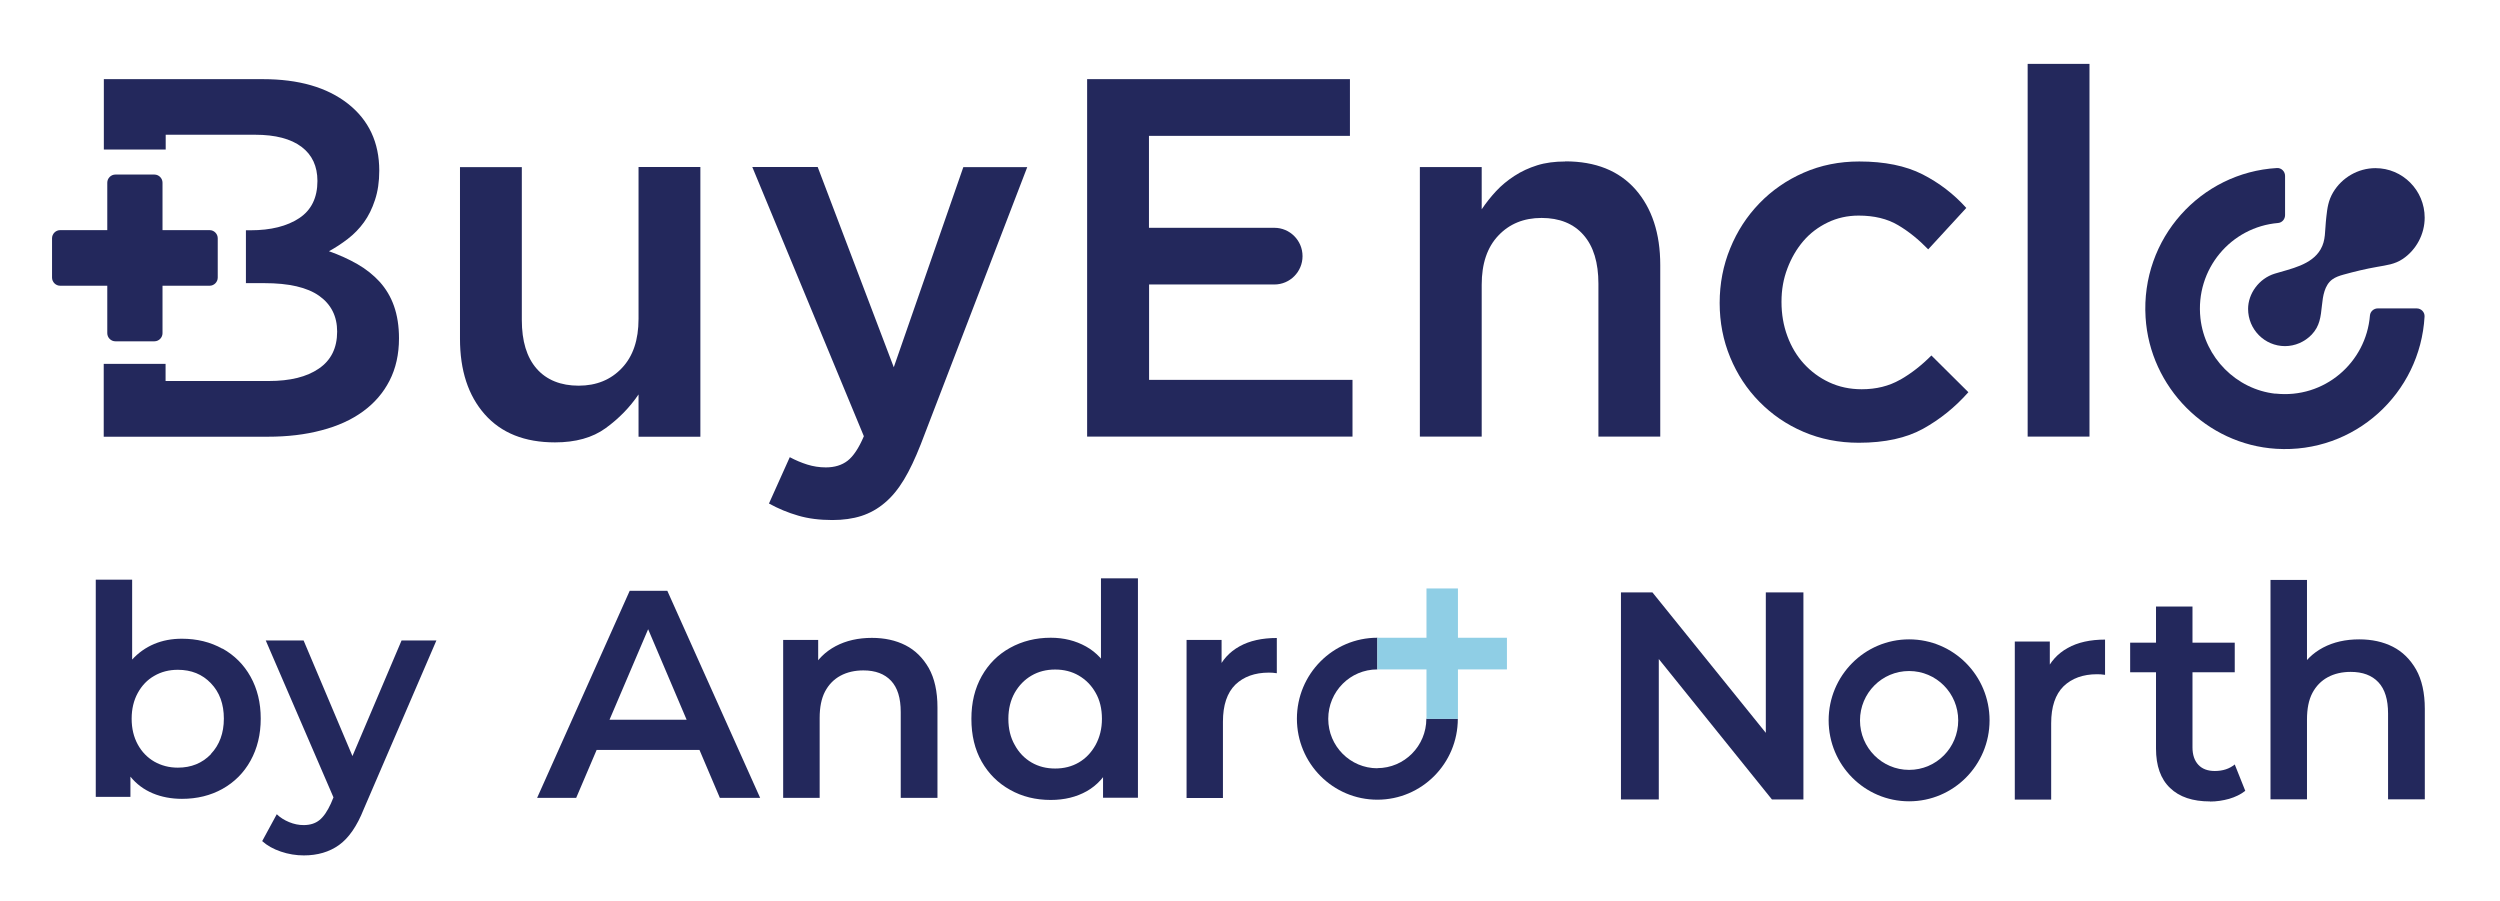
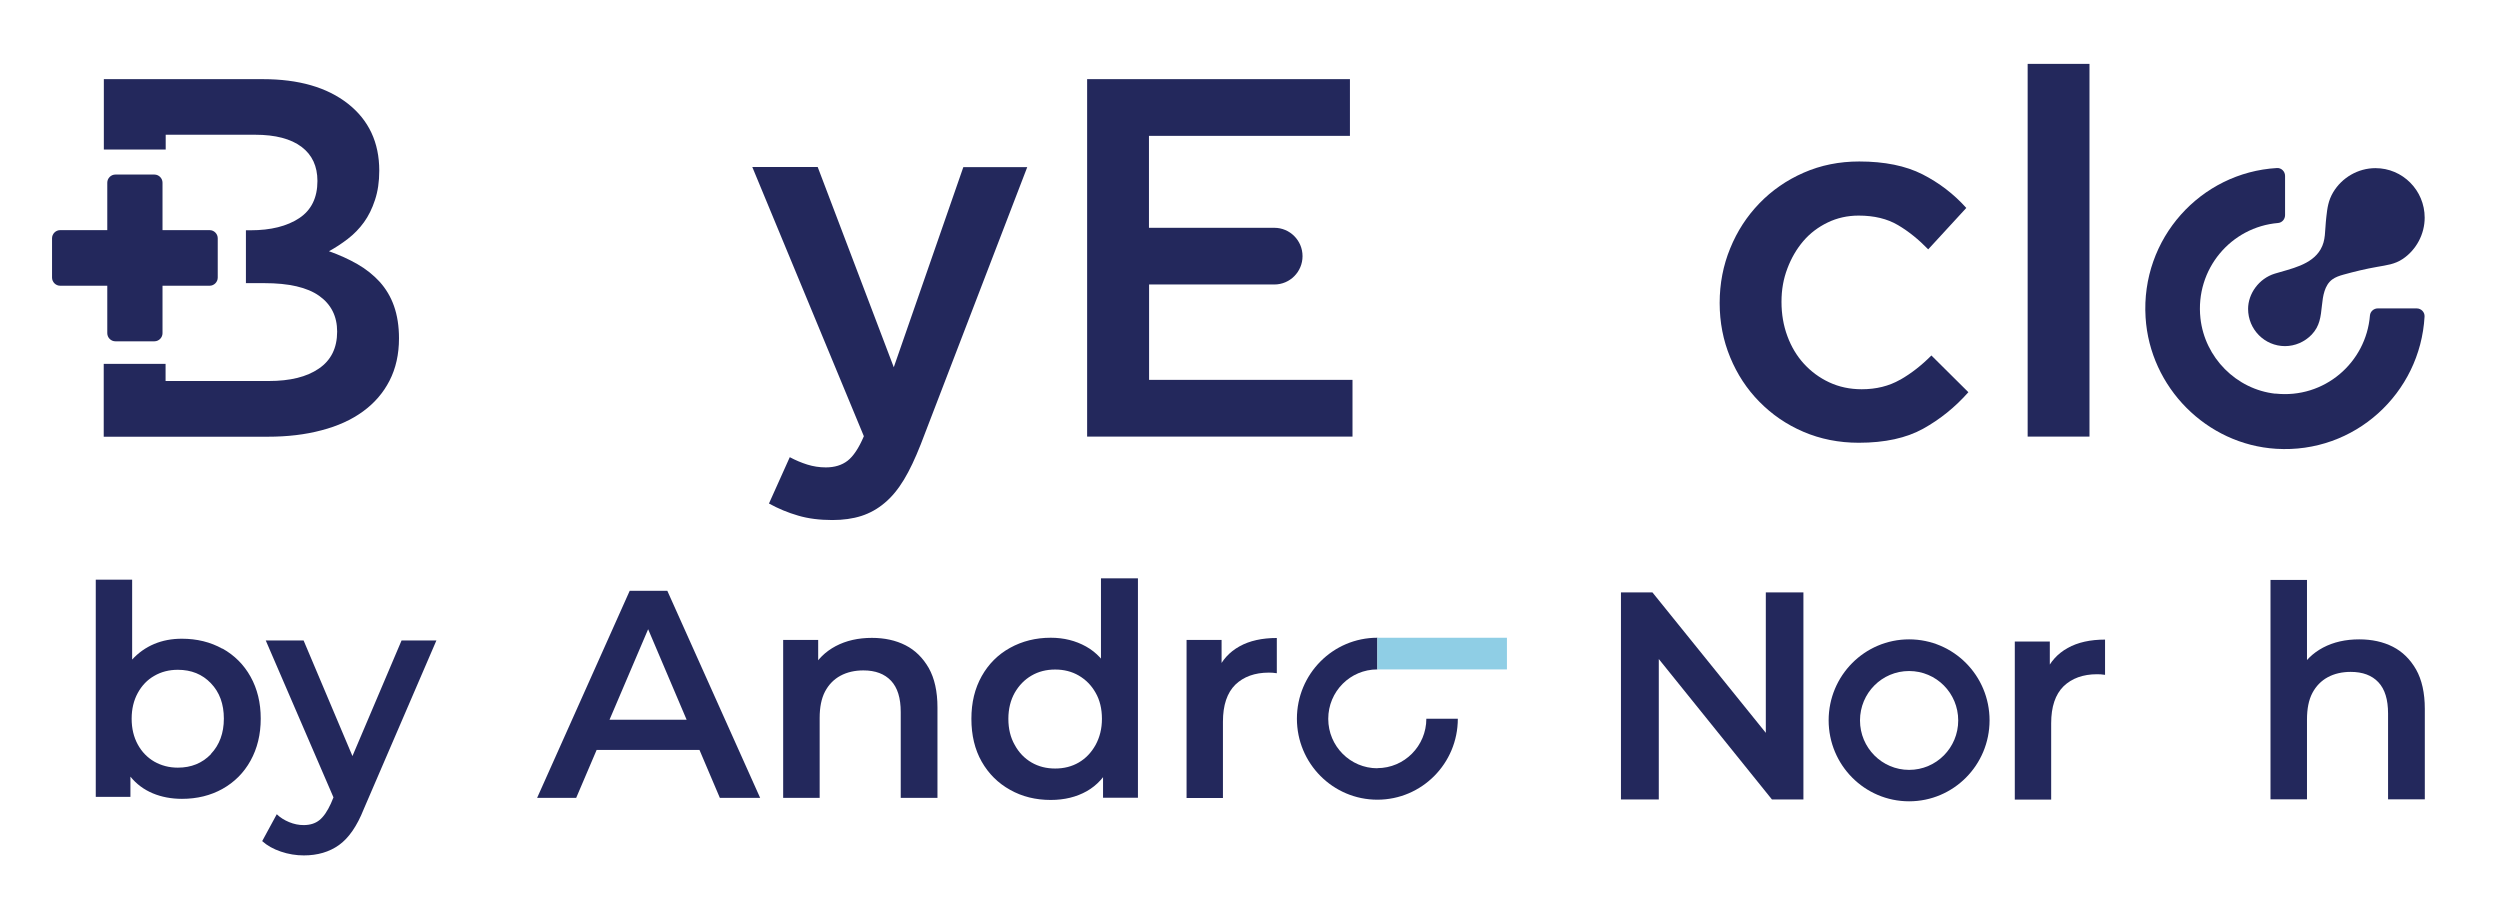
<svg xmlns="http://www.w3.org/2000/svg" width="147" height="53" viewBox="0 0 147 53" fill="none">
  <path d="M31.583 46.914L37.027 34.738H39.238L44.696 46.914H42.327L37.661 35.941H38.561L33.88 46.914H31.583ZM34.089 44.095L34.709 42.319H41.225L41.83 44.095H34.089Z" fill="#23285C" />
  <path d="M51.264 37.507C52.012 37.507 52.675 37.652 53.244 37.942C53.813 38.232 54.266 38.681 54.612 39.282C54.95 39.884 55.123 40.659 55.123 41.594V46.914H52.963V41.87C52.963 41.044 52.776 40.435 52.394 40.029C52.012 39.623 51.472 39.42 50.767 39.42C50.263 39.42 49.809 39.522 49.42 39.732C49.031 39.942 48.729 40.254 48.513 40.659C48.297 41.072 48.196 41.587 48.196 42.218V46.914H46.05V37.63H48.109V40.152L47.749 39.369C48.059 38.775 48.527 38.319 49.139 37.992C49.758 37.666 50.464 37.507 51.271 37.507H51.264Z" fill="#23285C" />
  <path d="M61.784 47.037C60.898 47.037 60.099 46.841 59.393 46.442C58.688 46.051 58.126 45.493 57.723 44.783C57.319 44.072 57.118 43.232 57.118 42.268C57.118 41.304 57.319 40.485 57.723 39.76C58.126 39.043 58.681 38.485 59.393 38.093C60.099 37.702 60.898 37.499 61.784 37.499C62.555 37.499 63.246 37.673 63.858 38.014C64.47 38.354 64.953 38.876 65.312 39.579C65.673 40.282 65.845 41.173 65.845 42.268C65.845 43.362 65.673 44.239 65.327 44.949C64.981 45.66 64.506 46.181 63.901 46.522C63.296 46.863 62.591 47.037 61.784 47.037ZM62.043 45.189C62.562 45.189 63.023 45.073 63.433 44.834C63.843 44.594 64.168 44.254 64.42 43.804C64.664 43.355 64.794 42.848 64.794 42.268C64.794 41.688 64.672 41.166 64.42 40.731C64.175 40.297 63.843 39.963 63.433 39.724C63.023 39.485 62.562 39.369 62.043 39.369C61.525 39.369 61.064 39.485 60.654 39.724C60.243 39.963 59.919 40.297 59.667 40.731C59.422 41.166 59.292 41.681 59.292 42.268C59.292 42.855 59.415 43.362 59.667 43.804C59.912 44.254 60.243 44.594 60.654 44.834C61.064 45.073 61.525 45.189 62.043 45.189ZM64.859 46.913V44.725L64.909 42.253L64.737 39.782V34.006H66.911V46.906H64.852L64.859 46.913Z" fill="#23285C" />
  <path d="M69.77 46.913V37.63H71.829V40.188L71.585 39.441C71.851 38.818 72.283 38.34 72.881 38.007C73.478 37.673 74.213 37.514 75.077 37.514V39.586C74.998 39.572 74.919 39.565 74.832 39.557C74.753 39.557 74.674 39.55 74.609 39.55C73.781 39.55 73.126 39.789 72.636 40.26C72.153 40.739 71.909 41.464 71.909 42.435V46.921H69.763L69.77 46.913Z" fill="#23285C" />
  <path d="M95.312 47.008V34.832H97.162L104.745 44.225H103.83V34.832H106.041V47.008H104.19L96.622 37.615H97.537V47.008H95.304H95.312Z" fill="#23285C" />
  <path d="M118.47 47.008V37.724H120.529V40.283L120.285 39.536C120.551 38.913 120.983 38.435 121.581 38.101C122.178 37.768 122.913 37.608 123.777 37.608V39.681C123.698 39.667 123.619 39.659 123.532 39.652C123.453 39.652 123.374 39.645 123.309 39.645C122.481 39.645 121.826 39.884 121.336 40.355C120.853 40.834 120.609 41.558 120.609 42.529V47.016H118.463L118.47 47.008Z" fill="#23285C" />
-   <path d="M125.253 39.529V37.789H131.403V39.529H125.253ZM129.948 47.124C128.933 47.124 128.148 46.863 127.601 46.334C127.046 45.805 126.773 45.03 126.773 44.015V35.666H128.918V43.943C128.918 44.385 129.034 44.725 129.264 44.972C129.495 45.218 129.819 45.334 130.229 45.334C130.704 45.334 131.093 45.204 131.403 44.95L132.022 46.501C131.756 46.711 131.439 46.863 131.072 46.972C130.704 47.073 130.33 47.131 129.948 47.131V47.124Z" fill="#23285C" />
  <path d="M138.719 37.594C139.468 37.594 140.13 37.739 140.699 38.029C141.268 38.319 141.722 38.768 142.067 39.369C142.406 39.971 142.579 40.746 142.579 41.681V47.001H140.418V41.957C140.418 41.131 140.231 40.522 139.849 40.116C139.468 39.71 138.928 39.507 138.222 39.507C137.718 39.507 137.264 39.609 136.875 39.819C136.487 40.029 136.184 40.341 135.968 40.746C135.752 41.16 135.651 41.674 135.651 42.305V47.001H133.505V34.101H135.651V40.239L135.205 39.456C135.514 38.862 135.983 38.406 136.595 38.079C137.214 37.753 137.92 37.594 138.726 37.594H138.719Z" fill="#23285C" />
  <path d="M112.255 37.594C109.642 37.594 107.524 39.724 107.524 42.355C107.524 44.986 109.642 47.117 112.255 47.117C114.869 47.117 116.986 44.986 116.986 42.355C116.986 39.724 114.869 37.594 112.255 37.594ZM112.255 45.269C110.664 45.269 109.368 43.971 109.368 42.362C109.368 40.754 110.657 39.456 112.255 39.456C113.854 39.456 115.143 40.754 115.143 42.362C115.143 43.971 113.854 45.269 112.255 45.269Z" fill="#23285C" />
  <path d="M80.989 45.174C79.398 45.174 78.101 43.877 78.101 42.268C78.101 40.659 79.39 39.362 80.989 39.362V37.499C78.375 37.499 76.258 39.63 76.258 42.261C76.258 44.891 78.375 47.022 80.989 47.022C83.603 47.022 85.72 44.891 85.72 42.261H83.869C83.869 43.862 82.58 45.167 80.982 45.167L80.989 45.174Z" fill="#23285C" />
  <path d="M80.989 39.362H88.608V37.5H80.989V39.362Z" fill="#8FCEE5" />
-   <path d="M83.877 34.601V42.269H85.727V34.601H83.877Z" fill="#8FCEE5" />
  <path d="M13.084 38.137C13.783 38.529 14.337 39.079 14.733 39.79C15.129 40.5 15.331 41.319 15.331 42.254C15.331 43.189 15.129 44.008 14.733 44.725C14.337 45.443 13.783 45.993 13.084 46.385C12.386 46.776 11.586 46.972 10.701 46.972C10.074 46.972 9.498 46.863 8.98 46.646C8.461 46.428 8.022 46.102 7.669 45.667V46.856H5.631V34.086H7.77V38.782C8.137 38.384 8.562 38.079 9.059 37.869C9.556 37.659 10.096 37.557 10.693 37.557C11.579 37.557 12.378 37.753 13.077 38.145L13.084 38.137ZM12.4 44.334C12.904 43.805 13.163 43.109 13.163 42.254C13.163 41.399 12.911 40.703 12.4 40.174C11.896 39.645 11.248 39.384 10.456 39.384C9.944 39.384 9.484 39.5 9.073 39.739C8.663 39.971 8.339 40.311 8.101 40.746C7.863 41.181 7.741 41.688 7.741 42.261C7.741 42.834 7.863 43.341 8.101 43.776C8.339 44.211 8.663 44.544 9.073 44.783C9.484 45.015 9.944 45.138 10.456 45.138C11.241 45.138 11.889 44.877 12.4 44.348V44.334Z" fill="#23285C" />
  <path d="M25.664 37.651L21.387 47.58C20.991 48.58 20.501 49.283 19.932 49.689C19.363 50.095 18.672 50.298 17.866 50.298C17.412 50.298 16.958 50.226 16.512 50.073C16.065 49.921 15.705 49.718 15.417 49.457L16.274 47.877C16.476 48.073 16.721 48.225 17.001 48.341C17.282 48.457 17.563 48.515 17.851 48.515C18.226 48.515 18.535 48.421 18.78 48.225C19.025 48.03 19.248 47.703 19.457 47.247L19.608 46.885L15.626 37.659H17.851L20.724 44.457L23.612 37.659H25.664V37.651Z" fill="#23285C" />
  <path d="M14.46 16.649H15.54C16.987 16.649 18.06 16.895 18.766 17.395C19.471 17.895 19.824 18.598 19.824 19.497C19.824 20.461 19.464 21.186 18.751 21.671C18.038 22.164 17.059 22.403 15.806 22.403H9.736V21.396H6.099V25.679H15.748C16.901 25.679 17.952 25.556 18.902 25.302C19.853 25.056 20.667 24.686 21.344 24.193C22.02 23.7 22.539 23.099 22.906 22.381C23.273 21.664 23.461 20.831 23.461 19.896C23.461 19.178 23.36 18.54 23.165 17.989C22.971 17.439 22.683 16.968 22.323 16.569C21.956 16.17 21.524 15.822 21.02 15.533C20.515 15.243 19.954 14.989 19.342 14.772C19.716 14.569 20.083 14.33 20.451 14.047C20.818 13.764 21.135 13.438 21.401 13.069C21.668 12.699 21.884 12.264 22.049 11.757C22.215 11.257 22.301 10.684 22.301 10.039C22.301 8.372 21.682 7.06 20.458 6.097C19.227 5.133 17.563 4.654 15.453 4.654H6.106V8.793H9.743V7.923H15.007C16.195 7.923 17.102 8.162 17.729 8.633C18.355 9.104 18.665 9.778 18.665 10.641C18.665 11.626 18.305 12.358 17.592 12.829C16.879 13.3 15.928 13.54 14.74 13.54H14.46V16.642V16.649Z" fill="#23285C" />
-   <path d="M37.546 18.75C37.546 19.989 37.222 20.953 36.566 21.642C35.918 22.33 35.069 22.678 34.024 22.678C32.98 22.678 32.138 22.345 31.555 21.678C30.971 21.011 30.683 20.055 30.683 18.815V9.829H27.047V19.917C27.047 21.779 27.529 23.258 28.501 24.36C29.474 25.461 30.849 26.012 32.635 26.012C33.844 26.012 34.838 25.737 35.609 25.178C36.379 24.62 37.027 23.961 37.546 23.193V25.679H41.182V9.821H37.546V18.75Z" fill="#23285C" />
  <path d="M52.553 21.591L48.081 9.821H44.235L50.795 25.65C50.5 26.345 50.176 26.831 49.838 27.092C49.499 27.353 49.074 27.483 48.556 27.483C48.181 27.483 47.814 27.425 47.469 27.317C47.123 27.208 46.777 27.063 46.439 26.882L45.215 29.607C45.769 29.911 46.345 30.15 46.928 30.317C47.512 30.491 48.189 30.578 48.945 30.578C49.578 30.578 50.147 30.498 50.644 30.339C51.141 30.179 51.602 29.925 52.02 29.57C52.437 29.223 52.812 28.766 53.15 28.208C53.489 27.65 53.813 26.954 54.137 26.135L60.401 9.829H56.643L52.553 21.598V21.591Z" fill="#23285C" />
  <path d="M67.559 16.728H74.933C75.847 16.728 76.589 15.982 76.589 15.062C76.589 14.141 75.847 13.395 74.933 13.395H67.559V7.988H79.376V4.654H63.923V25.672H79.527V22.338H67.566V16.721L67.559 16.728Z" fill="#23285C" />
-   <path d="M92.035 9.496C91.423 9.496 90.869 9.568 90.386 9.72C89.904 9.872 89.457 10.075 89.047 10.344C88.636 10.612 88.284 10.902 87.974 11.235C87.664 11.568 87.383 11.923 87.124 12.307V9.822H83.488V25.672H87.124V16.743C87.124 15.504 87.448 14.54 88.103 13.851C88.752 13.163 89.601 12.815 90.645 12.815C91.69 12.815 92.532 13.148 93.115 13.822C93.699 14.489 93.987 15.446 93.987 16.685V25.672H97.623V15.583C97.623 13.721 97.133 12.242 96.169 11.141C95.196 10.039 93.821 9.488 92.035 9.488V9.496Z" fill="#23285C" />
  <path d="M111.723 22.33C111.074 22.7 110.326 22.888 109.469 22.888C108.77 22.888 108.137 22.751 107.56 22.482C106.984 22.214 106.488 21.845 106.07 21.388C105.652 20.931 105.328 20.388 105.098 19.765C104.867 19.141 104.752 18.475 104.752 17.75C104.752 17.025 104.867 16.395 105.098 15.786C105.328 15.177 105.638 14.641 106.034 14.177C106.43 13.713 106.912 13.351 107.467 13.083C108.021 12.814 108.633 12.677 109.289 12.677C110.203 12.677 110.974 12.865 111.6 13.235C112.227 13.604 112.817 14.083 113.379 14.662L115.618 12.227C114.884 11.408 114.02 10.749 113.04 10.249C112.054 9.749 110.815 9.495 109.325 9.495C108.151 9.495 107.064 9.713 106.055 10.155C105.047 10.597 104.183 11.198 103.449 11.959C102.714 12.72 102.145 13.597 101.735 14.604C101.324 15.605 101.116 16.677 101.116 17.815C101.116 18.953 101.324 20.018 101.735 21.011C102.145 22.004 102.714 22.874 103.449 23.62C104.183 24.367 105.04 24.961 106.041 25.389C107.035 25.816 108.122 26.034 109.296 26.034C110.83 26.034 112.09 25.758 113.084 25.207C114.077 24.657 114.963 23.939 115.741 23.062L113.566 20.902C112.99 21.482 112.378 21.961 111.73 22.33H111.723Z" fill="#23285C" />
  <path d="M122.862 3.756H119.226V25.672H122.862V3.756Z" fill="#23285C" />
  <path d="M12.328 13.532H9.556V10.742C9.556 10.481 9.34 10.264 9.08 10.264H6.783C6.524 10.264 6.308 10.481 6.308 10.742V13.532H3.536C3.276 13.532 3.06 13.75 3.06 14.011V16.323C3.06 16.583 3.276 16.801 3.536 16.801H6.308V19.591C6.308 19.852 6.524 20.069 6.783 20.069H9.08C9.34 20.069 9.556 19.852 9.556 19.591V16.801H12.328C12.587 16.801 12.803 16.583 12.803 16.323V14.011C12.803 13.75 12.587 13.532 12.328 13.532Z" fill="#23285C" />
  <path d="M133.793 23.15C131.496 22.896 129.639 21.026 129.386 18.714C129.07 15.815 131.194 13.344 133.952 13.112C134.19 13.09 134.362 12.887 134.362 12.648V10.343C134.362 10.082 134.146 9.865 133.887 9.88C129.401 10.14 125.872 14.018 126.16 18.663C126.413 22.78 129.747 26.136 133.837 26.389C138.452 26.679 142.312 23.128 142.564 18.613C142.579 18.352 142.363 18.134 142.103 18.134H139.813C139.576 18.134 139.374 18.316 139.353 18.547C139.129 21.323 136.667 23.461 133.786 23.142L133.793 23.15Z" fill="#23285C" />
  <path d="M134.362 20.352C133.16 20.352 132.188 19.373 132.188 18.163C132.188 17.279 132.814 16.38 133.757 16.09C134.701 15.801 135.918 15.583 136.451 14.663C136.767 14.112 136.688 13.634 136.789 12.749C136.847 12.228 136.904 11.793 137.185 11.315C137.704 10.438 138.661 9.887 139.677 9.887C141.275 9.887 142.571 11.191 142.571 12.8C142.571 13.764 142.082 14.684 141.29 15.221C140.807 15.547 140.332 15.59 139.777 15.692C139.108 15.808 138.452 15.967 137.797 16.148C137.56 16.214 137.322 16.293 137.128 16.438C136.681 16.779 136.587 17.402 136.53 17.96C136.458 18.627 136.407 19.171 135.925 19.678C135.514 20.105 134.946 20.352 134.355 20.352H134.362Z" fill="#23285C" />
</svg>